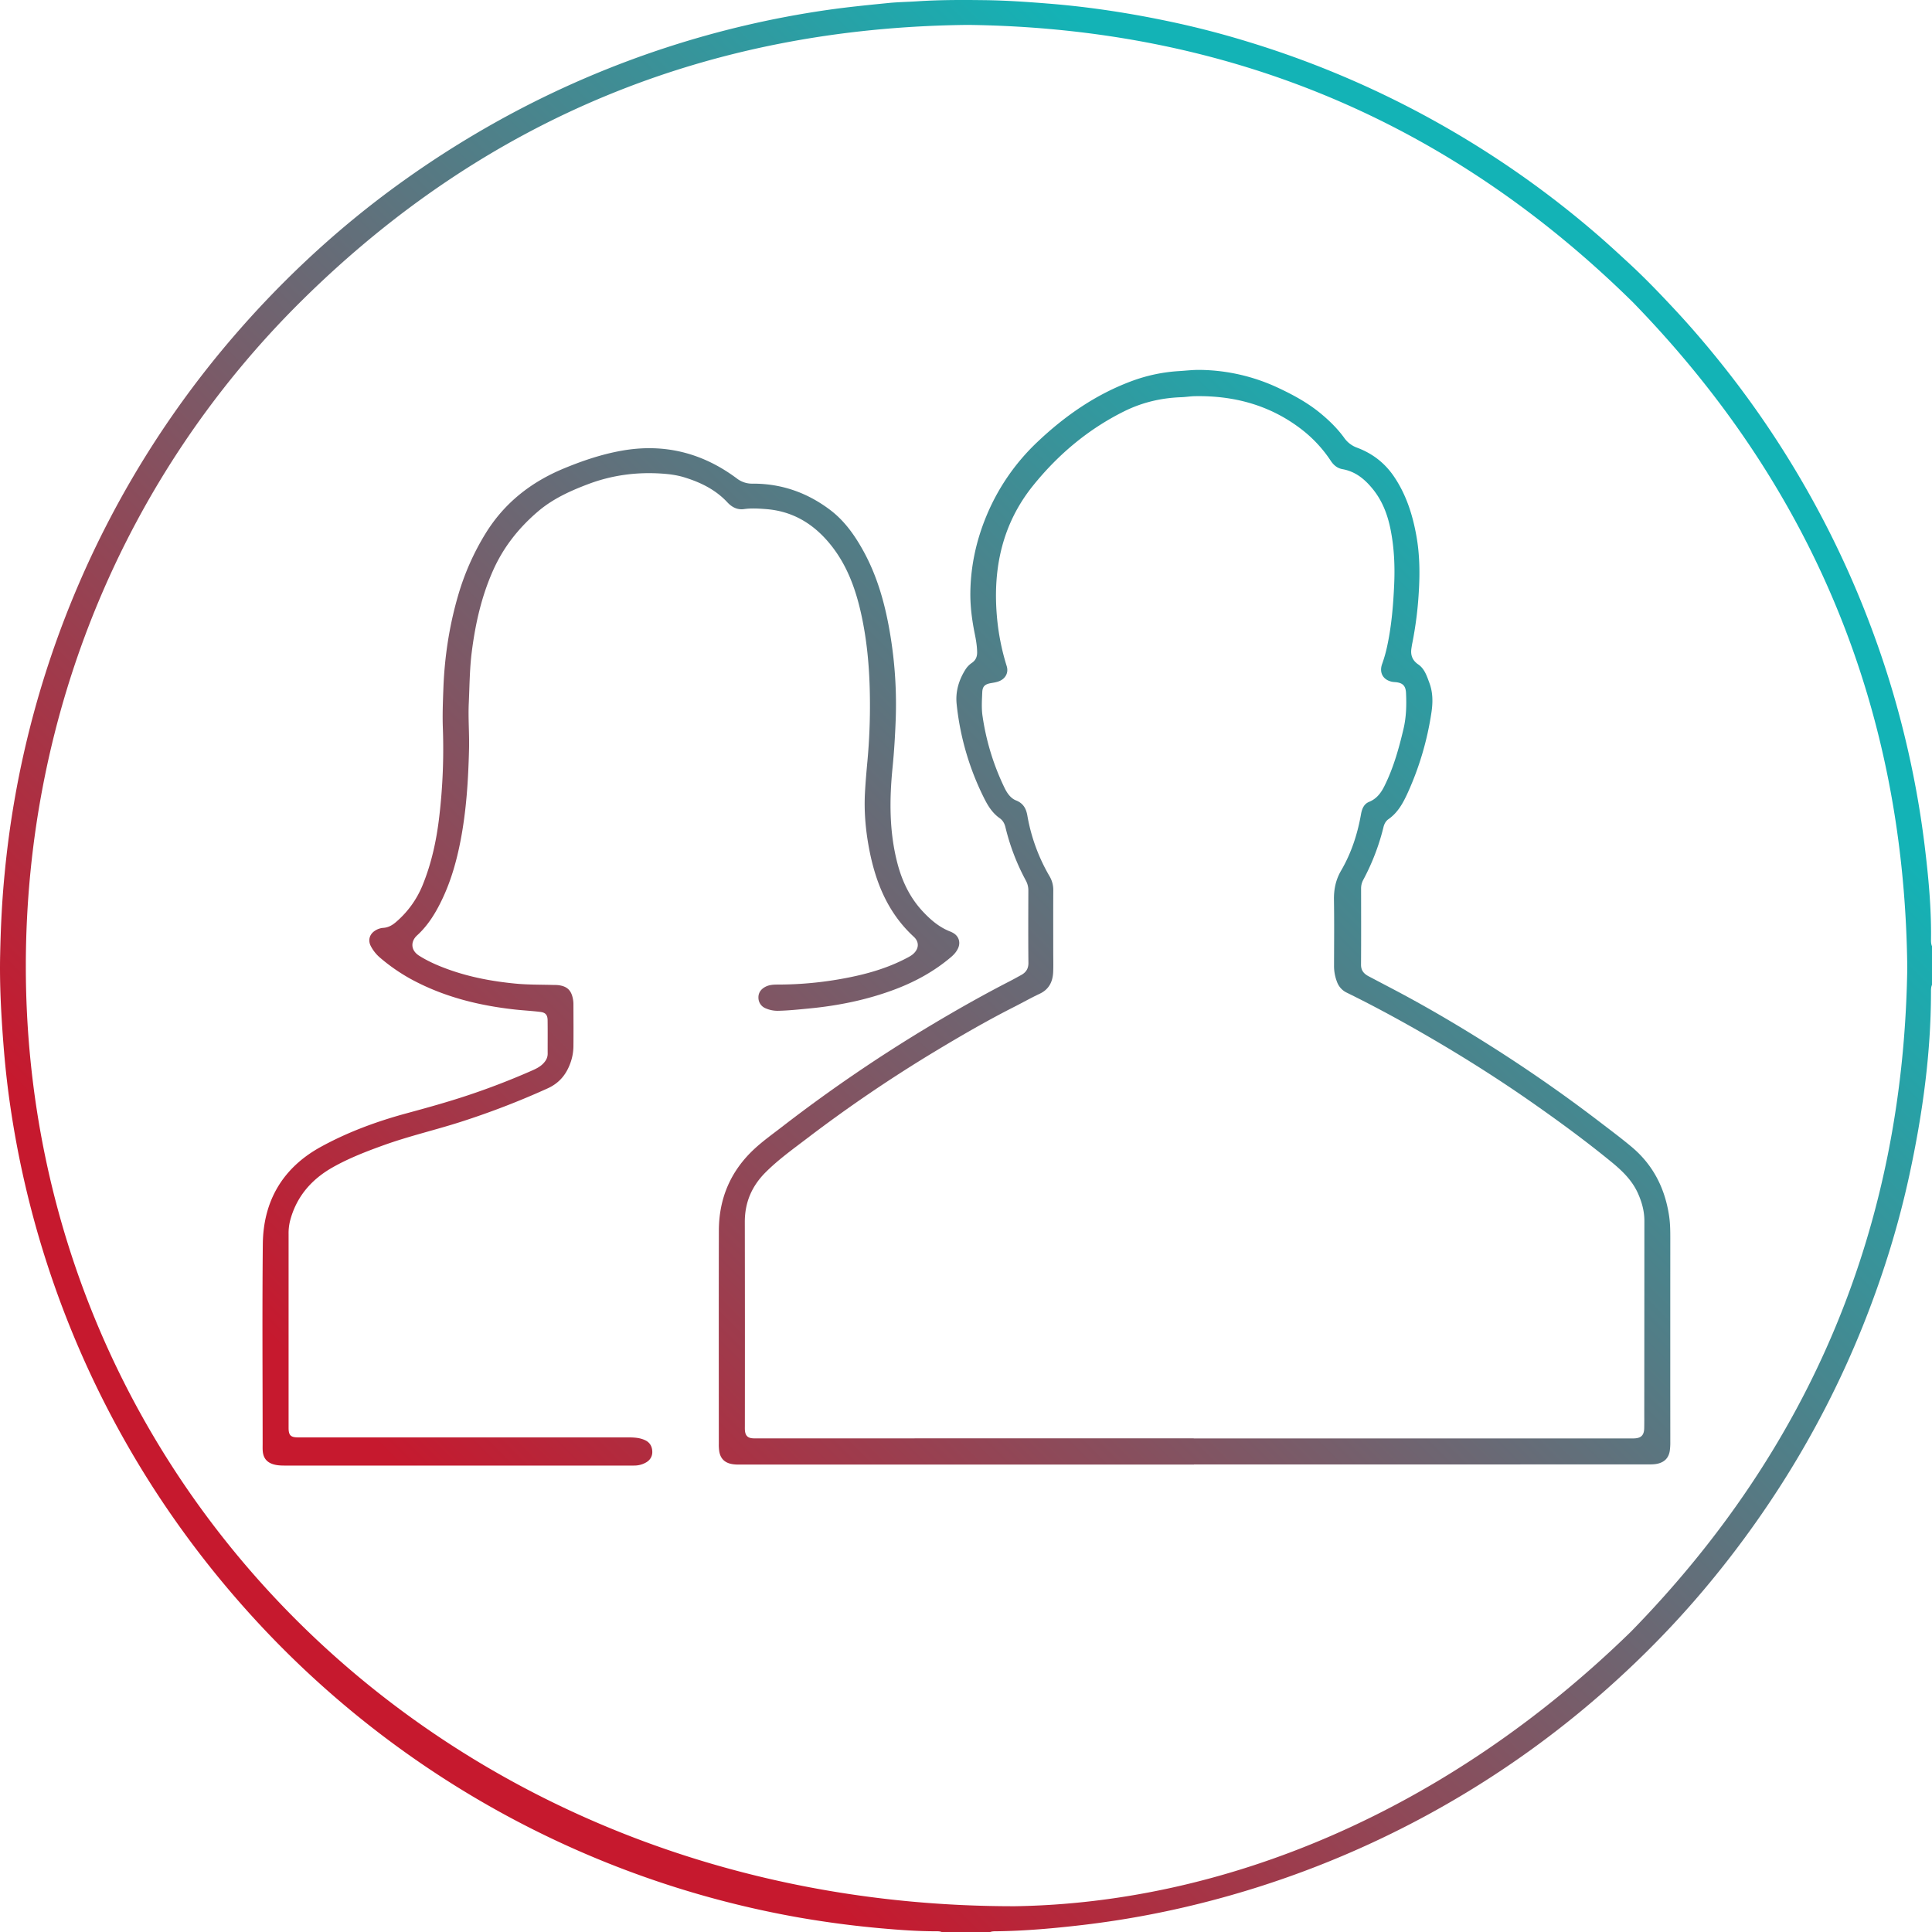
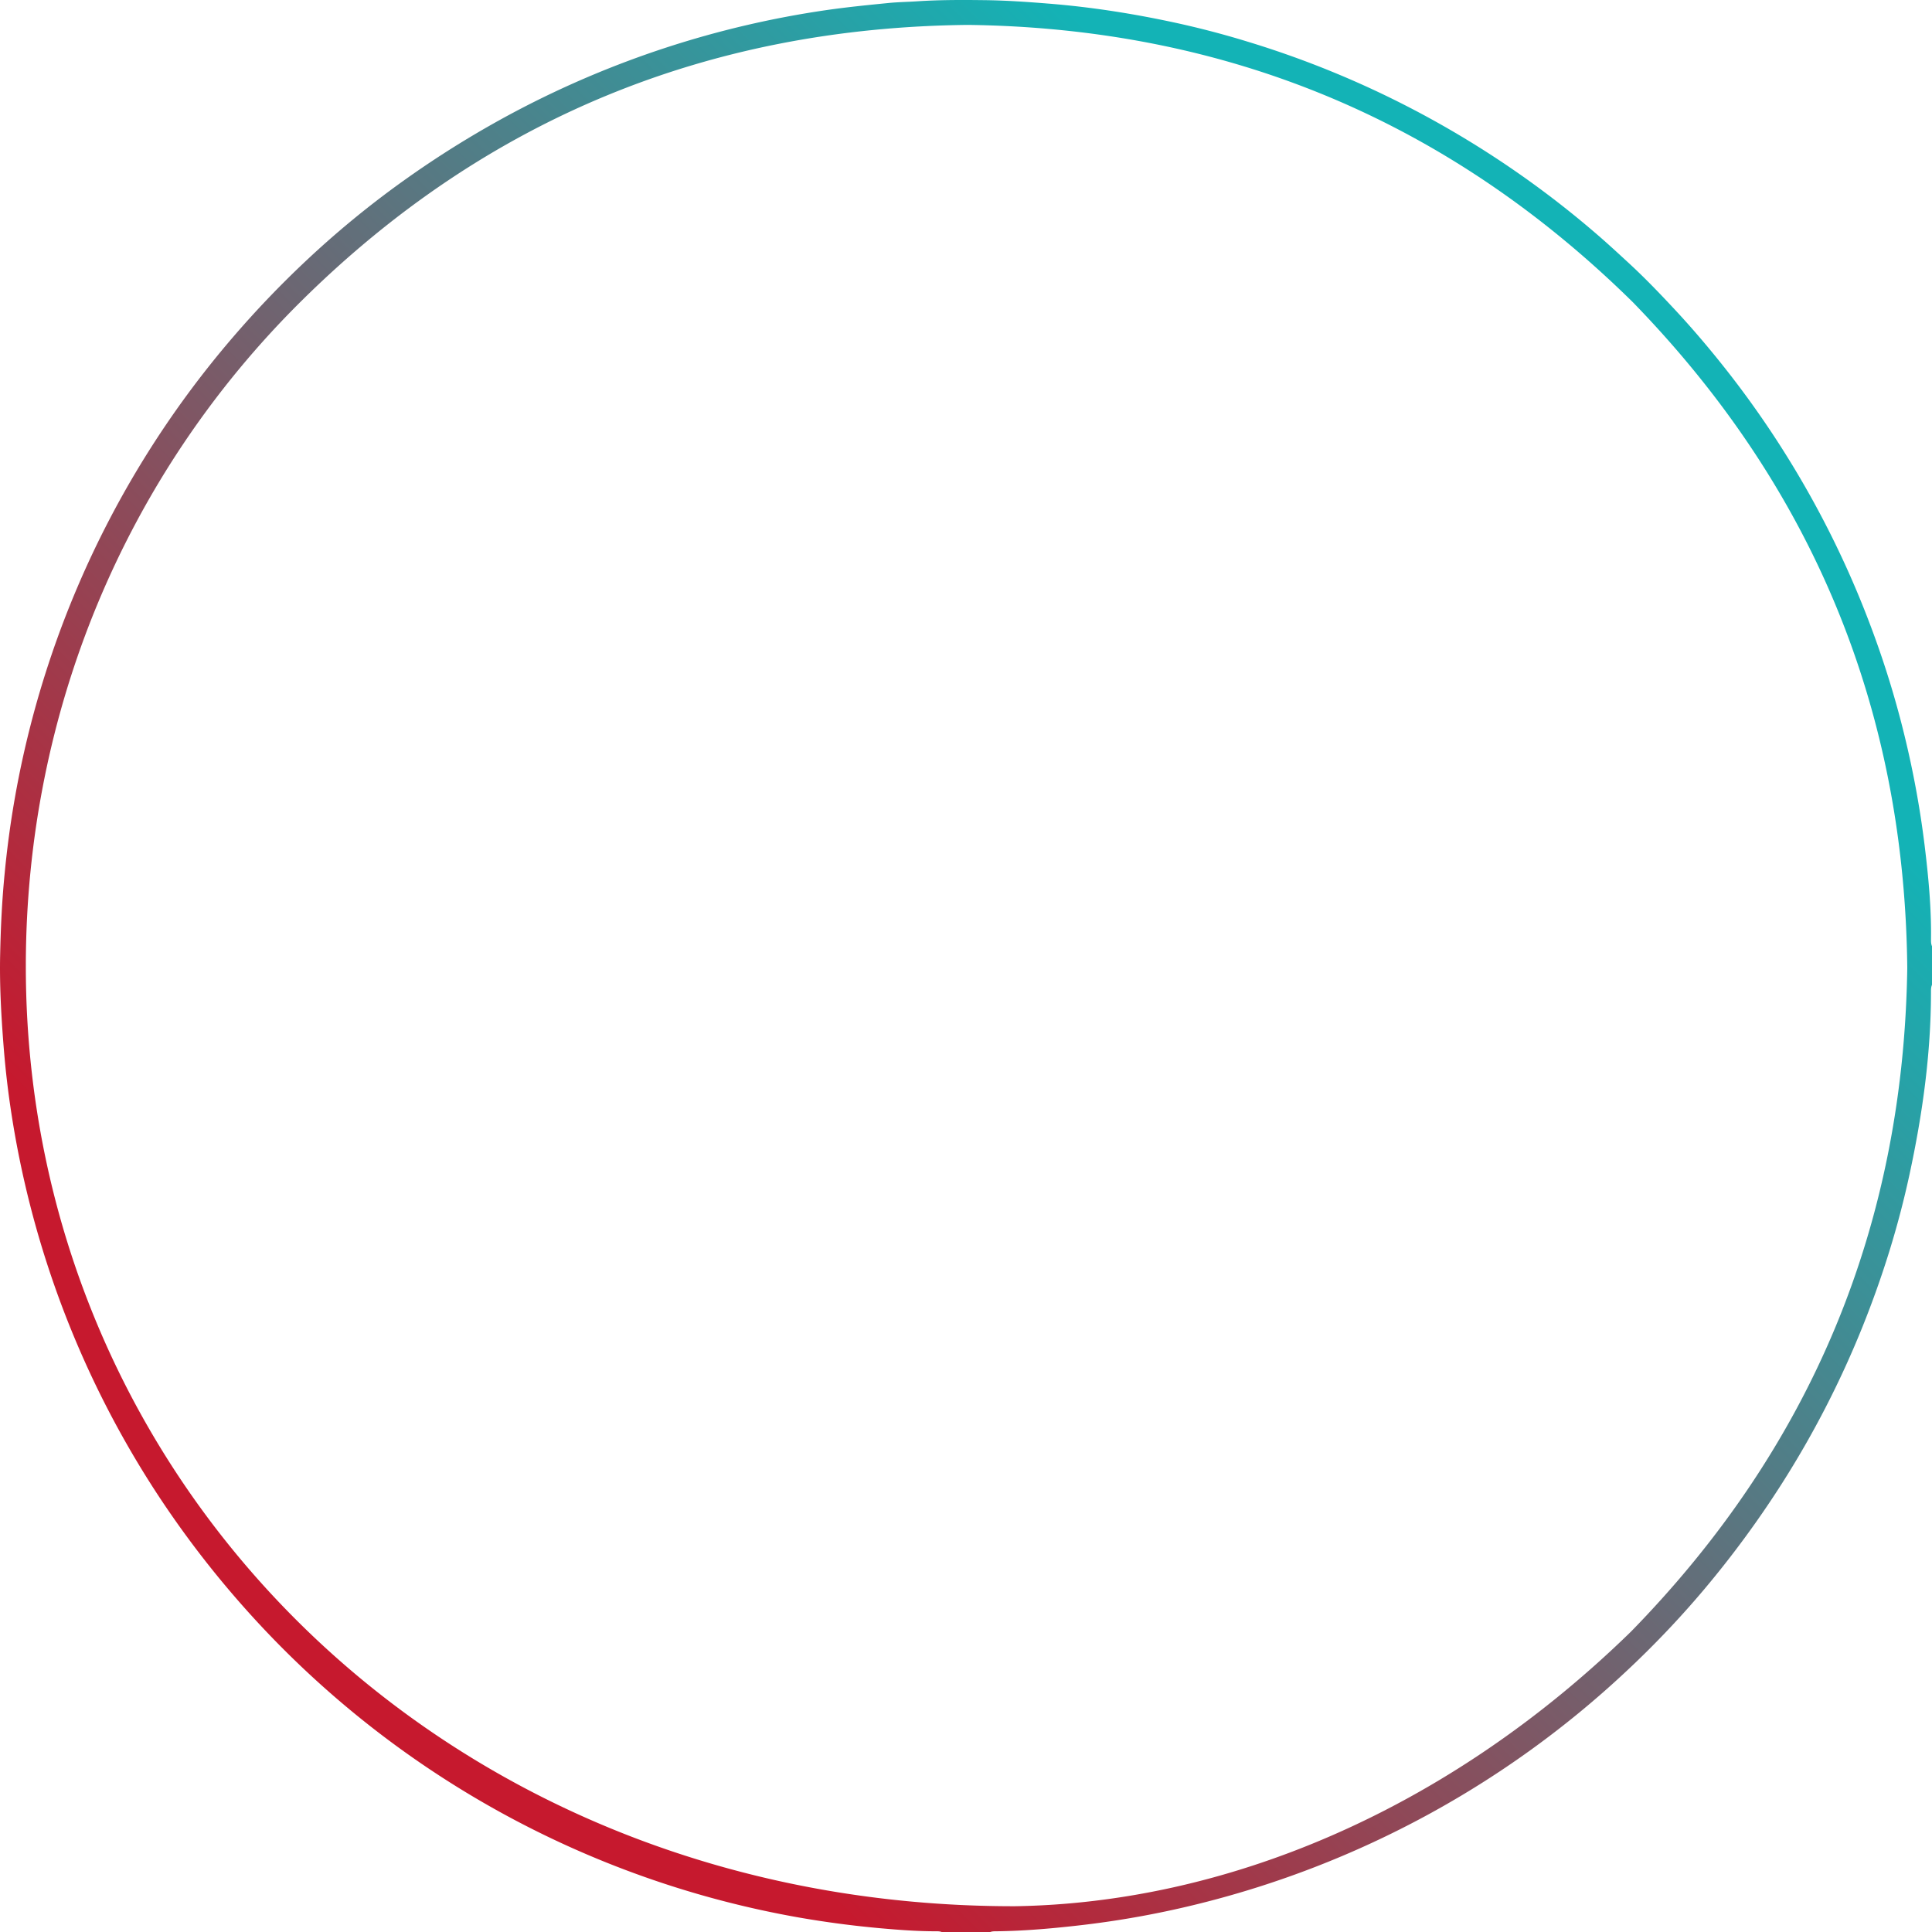
<svg xmlns="http://www.w3.org/2000/svg" xmlns:xlink="http://www.w3.org/1999/xlink" id="Layer_1" data-name="Layer 1" viewBox="0 0 2981 2981.32">
  <defs>
    <linearGradient id="linear-gradient" x1="470.39" y1="2533.67" x2="2524.87" y2="479.19" gradientUnits="userSpaceOnUse">
      <stop offset="0.1" stop-color="#c6192e" />
      <stop offset="0.9" stop-color="#13b3b6" />
    </linearGradient>
    <linearGradient id="linear-gradient-2" x1="755.85" y1="2819.13" x2="2810.33" y2="764.65" xlink:href="#linear-gradient" />
    <linearGradient id="linear-gradient-3" x1="184.05" y1="2247.33" x2="2238.53" y2="192.85" xlink:href="#linear-gradient" />
  </defs>
  <title>rdw_people_icon</title>
  <path d="M2991,1532.32c-1.71,3.75-1.55,7.75-1.56,11.72-.08,94.86-13.18,188.19-33.12,280.69C2939,1905,2914.59,1983,2884.07,2059.1a1476.4,1476.4,0,0,1-124.77,242.8,1534.75,1534.75,0,0,1-120,163.3,1461.81,1461.81,0,0,1-121.27,127.36,1488.18,1488.18,0,0,1-656.58,357.15,1439.55,1439.55,0,0,1-179.75,33c-44.76,5.26-89.59,9.34-134.7,9.86-3.31,0-6.64,0-9.75,1.44h-73.58c-3.1-1.49-6.44-1.44-9.75-1.44-28.19,0-56.27-2.08-84.31-4.57q-63.35-5.65-126.05-16.53A1489.95,1489.95,0,0,1,392.13,2499a1508.92,1508.92,0,0,1-133.32-171.83A1484.71,1484.71,0,0,1,26.07,1720.59c-4.81-32.42-8.33-65-10.84-97.73-3.51-45.6-6-91.25-5-137,.86-42,2.84-84,7-125.94a1484.81,1484.81,0,0,1,353-827.9,1521.82,1521.82,0,0,1,112-117,1452.29,1452.29,0,0,1,148-121.78A1525.91,1525.91,0,0,1,805.82,184.43,1481.87,1481.87,0,0,1,1284.47,28.35c32.14-4.66,64.42-7.86,96.7-11.06,14.49-1.44,29.09-1.6,43.63-2.57,35.07-2.34,70.19-2.23,105.3-1.79,32.78.42,65.47,2.73,98.16,5.35,63.83,5.12,126.94,14.92,189.53,28.25Q1877.13,59.18,1935.14,77a1478.58,1478.58,0,0,1,256.25,105,1497.44,1497.44,0,0,1,180,111.23q52.45,37.8,101.42,80c17.33,14.88,34.12,30.4,50.92,45.9,23.16,21.38,45,44,66.51,67,30.19,32.12,58.66,65.71,85.86,100.4a1487.25,1487.25,0,0,1,129.38,195.4,1470,1470,0,0,1,90.8,196.55,1447.26,1447.26,0,0,1,52.24,168.94,1470.66,1470.66,0,0,1,31.14,170c5.84,48,10.44,96.13,9.83,144.59-.05,3.65,0,7.3,1.56,10.73ZM1575.94,2953.91c323.19-5,665.51-145.4,950.76-423.86q417.3-427,426.15-1024-6.3-598.15-423.36-1027Q2102.58,58.61,1503.42,51.11C1104.14,55.26,760.11,195.46,476.13,476,201.65,747.07,50.41,1113.9,49.85,1501.54,48.69,2303.23,699.86,2954.79,1575.94,2953.91Z" transform="translate(-10 -12.68)" style="fill:url(#linear-gradient)" />
-   <path d="M1852.23,2272.47h-697c-6,0-11.88.2-17.8-1.21-10.29-2.45-15.94-9-17.64-19.13a71.38,71.38,0,0,1-.67-11.89c0-109.7-.19-219.41.07-329.11.12-49.59,18.33-91.88,54.72-125.63,13.32-12.36,28.26-23,42.68-34.14a2343.14,2343.14,0,0,1,233.24-158.78c39-23.27,78.52-45.57,118.92-66.31,5.6-2.88,11.07-6,16.61-9,7.59-4.1,11.55-9.78,11.45-19.08-.4-37.12-.2-74.24-.11-111.36a31.25,31.25,0,0,0-3.71-15.23,340.27,340.27,0,0,1-31.6-82.37c-1.38-5.81-4-10.62-8.74-14-10.71-7.47-17.62-18-23.33-29.26a420.12,420.12,0,0,1-43.26-147c-2-19.19,3.43-37.45,14-53.89a35.36,35.36,0,0,1,9.76-9.78c5.56-3.92,7.94-9.17,7.86-16.15-.11-9.7-1.75-19.12-3.66-28.54-4.28-21.15-7.09-42.46-6.79-64.09.54-40.25,8.91-78.92,24.11-116.09a330.83,330.83,0,0,1,79.16-115.65c42.39-40.24,89.85-73.27,145.06-93.88a253.14,253.14,0,0,1,73.62-15.65c10.57-.64,21.08-1.94,31.71-1.83a291.73,291.73,0,0,1,122.06,28.06c22.84,10.71,44.93,22.77,64.53,38.93,13.6,11.22,26.14,23.48,36.52,37.77a41.67,41.67,0,0,0,20,15.31c23.54,8.79,42.65,23.44,56.94,44.58,19,28.1,28.83,59.36,34.64,92.32,5.05,28.61,5.33,57.46,3.53,86.22a567.59,567.59,0,0,1-9.86,77.82c-.6,2.91-1.06,5.86-1.5,8.8-1.53,10.41,1.5,18.42,10.64,24.71,9.75,6.7,13.21,18,17.13,28.52,5.47,14.66,5.45,30.08,3.18,45.2a465.47,465.47,0,0,1-36.32,123.61c-7.06,15.59-15.2,31-30,41.34-4.2,2.93-6.5,7.32-7.74,12.37a347.28,347.28,0,0,1-31.28,81.46,27.55,27.55,0,0,0-3.26,13.34c.05,39.11.19,78.22-.09,117.33-.07,9,4.47,14.09,11.67,17.89q17.58,9.27,35.18,18.51c53.46,28,105.37,58.69,156.3,91q85.67,54.39,166.22,116.07c16.3,12.5,32.79,24.8,48.5,38,33.21,27.94,51.35,64.28,57.57,106.89,1.63,11.18,1.75,22.43,1.75,33.71q-.09,156.6,0,313.21a95.49,95.49,0,0,1-.79,14.85c-1.64,10.55-7.74,17.19-18.33,19.75-5.58,1.36-11.18,1.21-16.8,1.21q-254,.06-508.09.09h-190.9Zm-.37-40.53v.16H2520c3.65,0,7.29.07,10.94,0,11.11-.3,15.76-4.75,16-15.66.2-8.61.1-17.23.1-25.85q.13-147.14.17-294.29c0-15.06-4-29.37-10.29-43.17-9.17-19.93-24.52-34.5-41-47.95-39.77-32.53-81.21-62.86-123.33-92.27-50.85-35.49-103.2-68.6-156.79-99.77-41.84-24.34-84.3-47.49-127.75-68.81a29.47,29.47,0,0,1-15-16.38,67.37,67.37,0,0,1-4.68-25.24c.08-33.81.42-67.62-.12-101.42-.27-16.33,2.66-31,11.09-45.44,15.64-26.82,25.23-56.12,30.62-86.75,1.43-8.12,4.31-15.83,12.47-19.16,11.6-4.73,18.33-13.63,23.62-24.28,14-28.1,22.37-58,29.53-88.42,4.3-18.27,4.72-36.77,3.85-55.34-.53-11.3-5.28-15.74-16.63-16.73a44.77,44.77,0,0,1-4.93-.54c-13.92-2.92-20.11-14-15.3-27.45a208.84,208.84,0,0,0,7.19-24.81c7.12-31.8,9.84-64.16,11.35-96.56,1.35-29.13.14-58.28-5.7-87-4.54-22.38-12.51-43.24-27-61.23-12.38-15.34-26.79-27.42-47-31-7.83-1.39-13.58-6.06-18.07-12.86a200.65,200.65,0,0,0-45.1-48.55c-48.54-37.39-104.15-52.29-164.66-51.2-6.93.12-13.84,1.34-20.78,1.58-30.91,1.06-60.38,7.95-88.11,21.7-55.57,27.56-102,66.68-140.7,114.67-47.51,58.93-62.21,127.73-55.81,201.75a359.43,359.43,0,0,0,15.15,76.88c3,9.67-1.48,18.63-10.76,22.77-4.29,1.91-8.89,2.59-13.46,3.37-9.43,1.61-13.14,5-13.52,14.09-.5,12.25-1.37,24.63.43,36.75a378.38,378.38,0,0,0,33.93,110.76c4,8.16,9.33,16.07,17.78,19.43,11.14,4.43,15.54,12.5,17.42,23.27a280.25,280.25,0,0,0,34.31,93.79,41.47,41.47,0,0,1,5.72,21.77c-.18,31.81-.06,63.63-.06,95.45,0,10.27.37,20.56-.13,30.82-.71,14.89-6.61,26.58-21,33.31-13.2,6.18-25.89,13.41-38.9,20-41.72,21.11-82.13,44.57-122.16,68.67a2204.94,2204.94,0,0,0-198.05,134.62c-21.85,16.64-44.21,32.68-63.74,52.24-21.26,21.28-32,46.5-31.92,76.65q.26,157.09.08,314.19c0,2.32-.08,4.65.09,7,.63,8.28,4.26,12,12.39,12.47,3.63.22,7.29.09,10.93.09Z" transform="translate(-10 -12.68)" style="fill:url(#linear-gradient-2)" />
-   <path d="M715.49,2274H450c-6.64,0-13.17-.19-19.61-2.42-9.71-3.36-14.23-10.31-15-20.1-.29-3.62-.15-7.29-.15-10.93,0-102.75-.78-205.5.27-308.24.68-66.67,30.79-117.84,89.54-150.08,41.66-22.86,86.27-39.27,132.12-51.71,31.67-8.59,63.26-17.35,94.39-27.71q49.07-16.32,96.47-37.06c7.58-3.31,15.2-6.5,21-13,3.72-4.16,6-8.59,6-14.23-.06-17.23.14-34.47-.1-51.7-.11-8-3.12-11.74-11-12.75-13.13-1.67-26.38-2.29-39.54-3.74-56.14-6.21-110.16-19.68-160.19-46.88a282.9,282.9,0,0,1-48.85-34,59.5,59.5,0,0,1-12.86-16.33c-5.26-9.37-2.48-19.25,6.72-24.78a26.8,26.8,0,0,1,12.17-4c7.68-.48,13.93-4.07,19.54-8.92a148.54,148.54,0,0,0,41-56.62c13.93-34,21.56-69.58,25.82-105.89a894.61,894.61,0,0,0,5.56-136.89c-.74-20.24.06-40.36.79-60.48,1.79-49.17,9.14-97.56,23-144.87a388.85,388.85,0,0,1,42.24-95.08c28.88-46.83,69.92-79,120.26-99.92,29.13-12.1,58.89-22.15,90.1-27.66,65.34-11.53,124.25,3.43,177.1,42.81a38.17,38.17,0,0,0,24.55,8.11c44.26-.17,83.9,13.72,119.23,40.32,21.37,16.09,36.63,37.14,49.65,60.09,24.26,42.73,36.56,89.31,44.17,137.39a656,656,0,0,1,7.59,127.75c-.93,24.13-2.4,48.26-4.79,72.33-4.91,49.36-5.22,98.6,7.28,147.1,7.21,28,19.29,53.6,39.25,75,12.07,12.92,25.31,24.35,42.07,30.94A33.73,33.73,0,0,1,1482,1453c7.72,5.13,10.14,14.17,6.36,22.61-2.5,5.6-6.43,9.94-11,13.85-25.83,21.9-55,37.94-86.59,49.83-42.78,16.11-87.12,25.12-132.52,29.46-15.82,1.51-31.62,3.22-47.53,3.55a45.88,45.88,0,0,1-19.33-3.81,17.57,17.57,0,0,1-11.15-16.32c-.27-7.39,3.68-13.13,10.47-16.76,6.43-3.43,13.32-3.59,20.31-3.59a556.42,556.42,0,0,0,102.72-9.78c32.67-6.13,64.54-15.09,94.23-30.56,3.81-2,7.67-3.91,10.95-6.79,9.06-8,9.79-18.5,1-26.62-41-37.73-60-86.4-69.63-139.71-4.89-27.14-7.16-54.54-5.71-82.11.88-16.85,2.38-33.68,3.94-50.49a930.8,930.8,0,0,0,3.74-93.27c-.35-45.49-4-90.64-14.08-135.11-8.22-36.22-20.8-70.68-43.62-100.44-26-33.85-59.12-55.47-102.84-58.76-11.29-.84-22.4-1.61-33.66,0-10.46,1.53-19-3.14-25.72-10.4C1114,768.12,1091.1,757,1066,749.24c-11.18-3.44-22.72-5-34.24-5.78-39.18-2.72-77.34,2.27-114.24,16.21-27.72,10.47-54.44,22.6-77.29,42.06-29.69,25.3-53.3,55-69.32,90.86C752.89,933,743.35,975.42,737.87,1019c-3.27,26-3.34,52.18-4.55,78.31-1.11,23.88,1,47.63.38,71.44-1.19,47.4-4.07,94.62-13.14,141.28-5.9,30.36-14.17,60-27.3,88.08-10,21.41-22.07,41.77-39.7,57.83-10,9.11-10.31,22.88,3.18,31.38,14.12,8.9,29.31,15.45,44.91,21.07,33.56,12.09,68.29,18.54,103.75,21.95,19.2,1.84,38.39,1.53,57.58,2.06,2.65.07,5.32,0,7.95.26,14,1.56,20.71,7.9,23.14,21.76a40.28,40.28,0,0,1,.7,6.91c.06,22.21.24,44.42,0,66.62a78.66,78.66,0,0,1-6.29,29c-6.58,16-17.37,27.74-33.39,35a1244.71,1244.71,0,0,1-134.42,51.8c-39.13,12.55-79.25,21.78-118,35.69-27.16,9.75-54.15,20.17-79.28,34.36-33,18.65-56.42,45.64-66,83.27a79,79,0,0,0-2.11,19.71q0,148.65,0,297.3c0,1.66,0,3.32.09,5,.63,7.75,3.43,10.72,11,11.3,3.63.29,7.29.14,10.94.14q250.07,0,500.14,0c9.64,0,19.26.17,28.2,4.47,7.4,3.55,10.66,10,10.81,17.69.15,7.44-3.64,13.34-10.36,16.9a36,36,0,0,1-16.18,4.38c-3.64.08-7.29.08-10.93.08Z" transform="translate(-10 -12.68)" style="fill:url(#linear-gradient-3)" />
</svg>